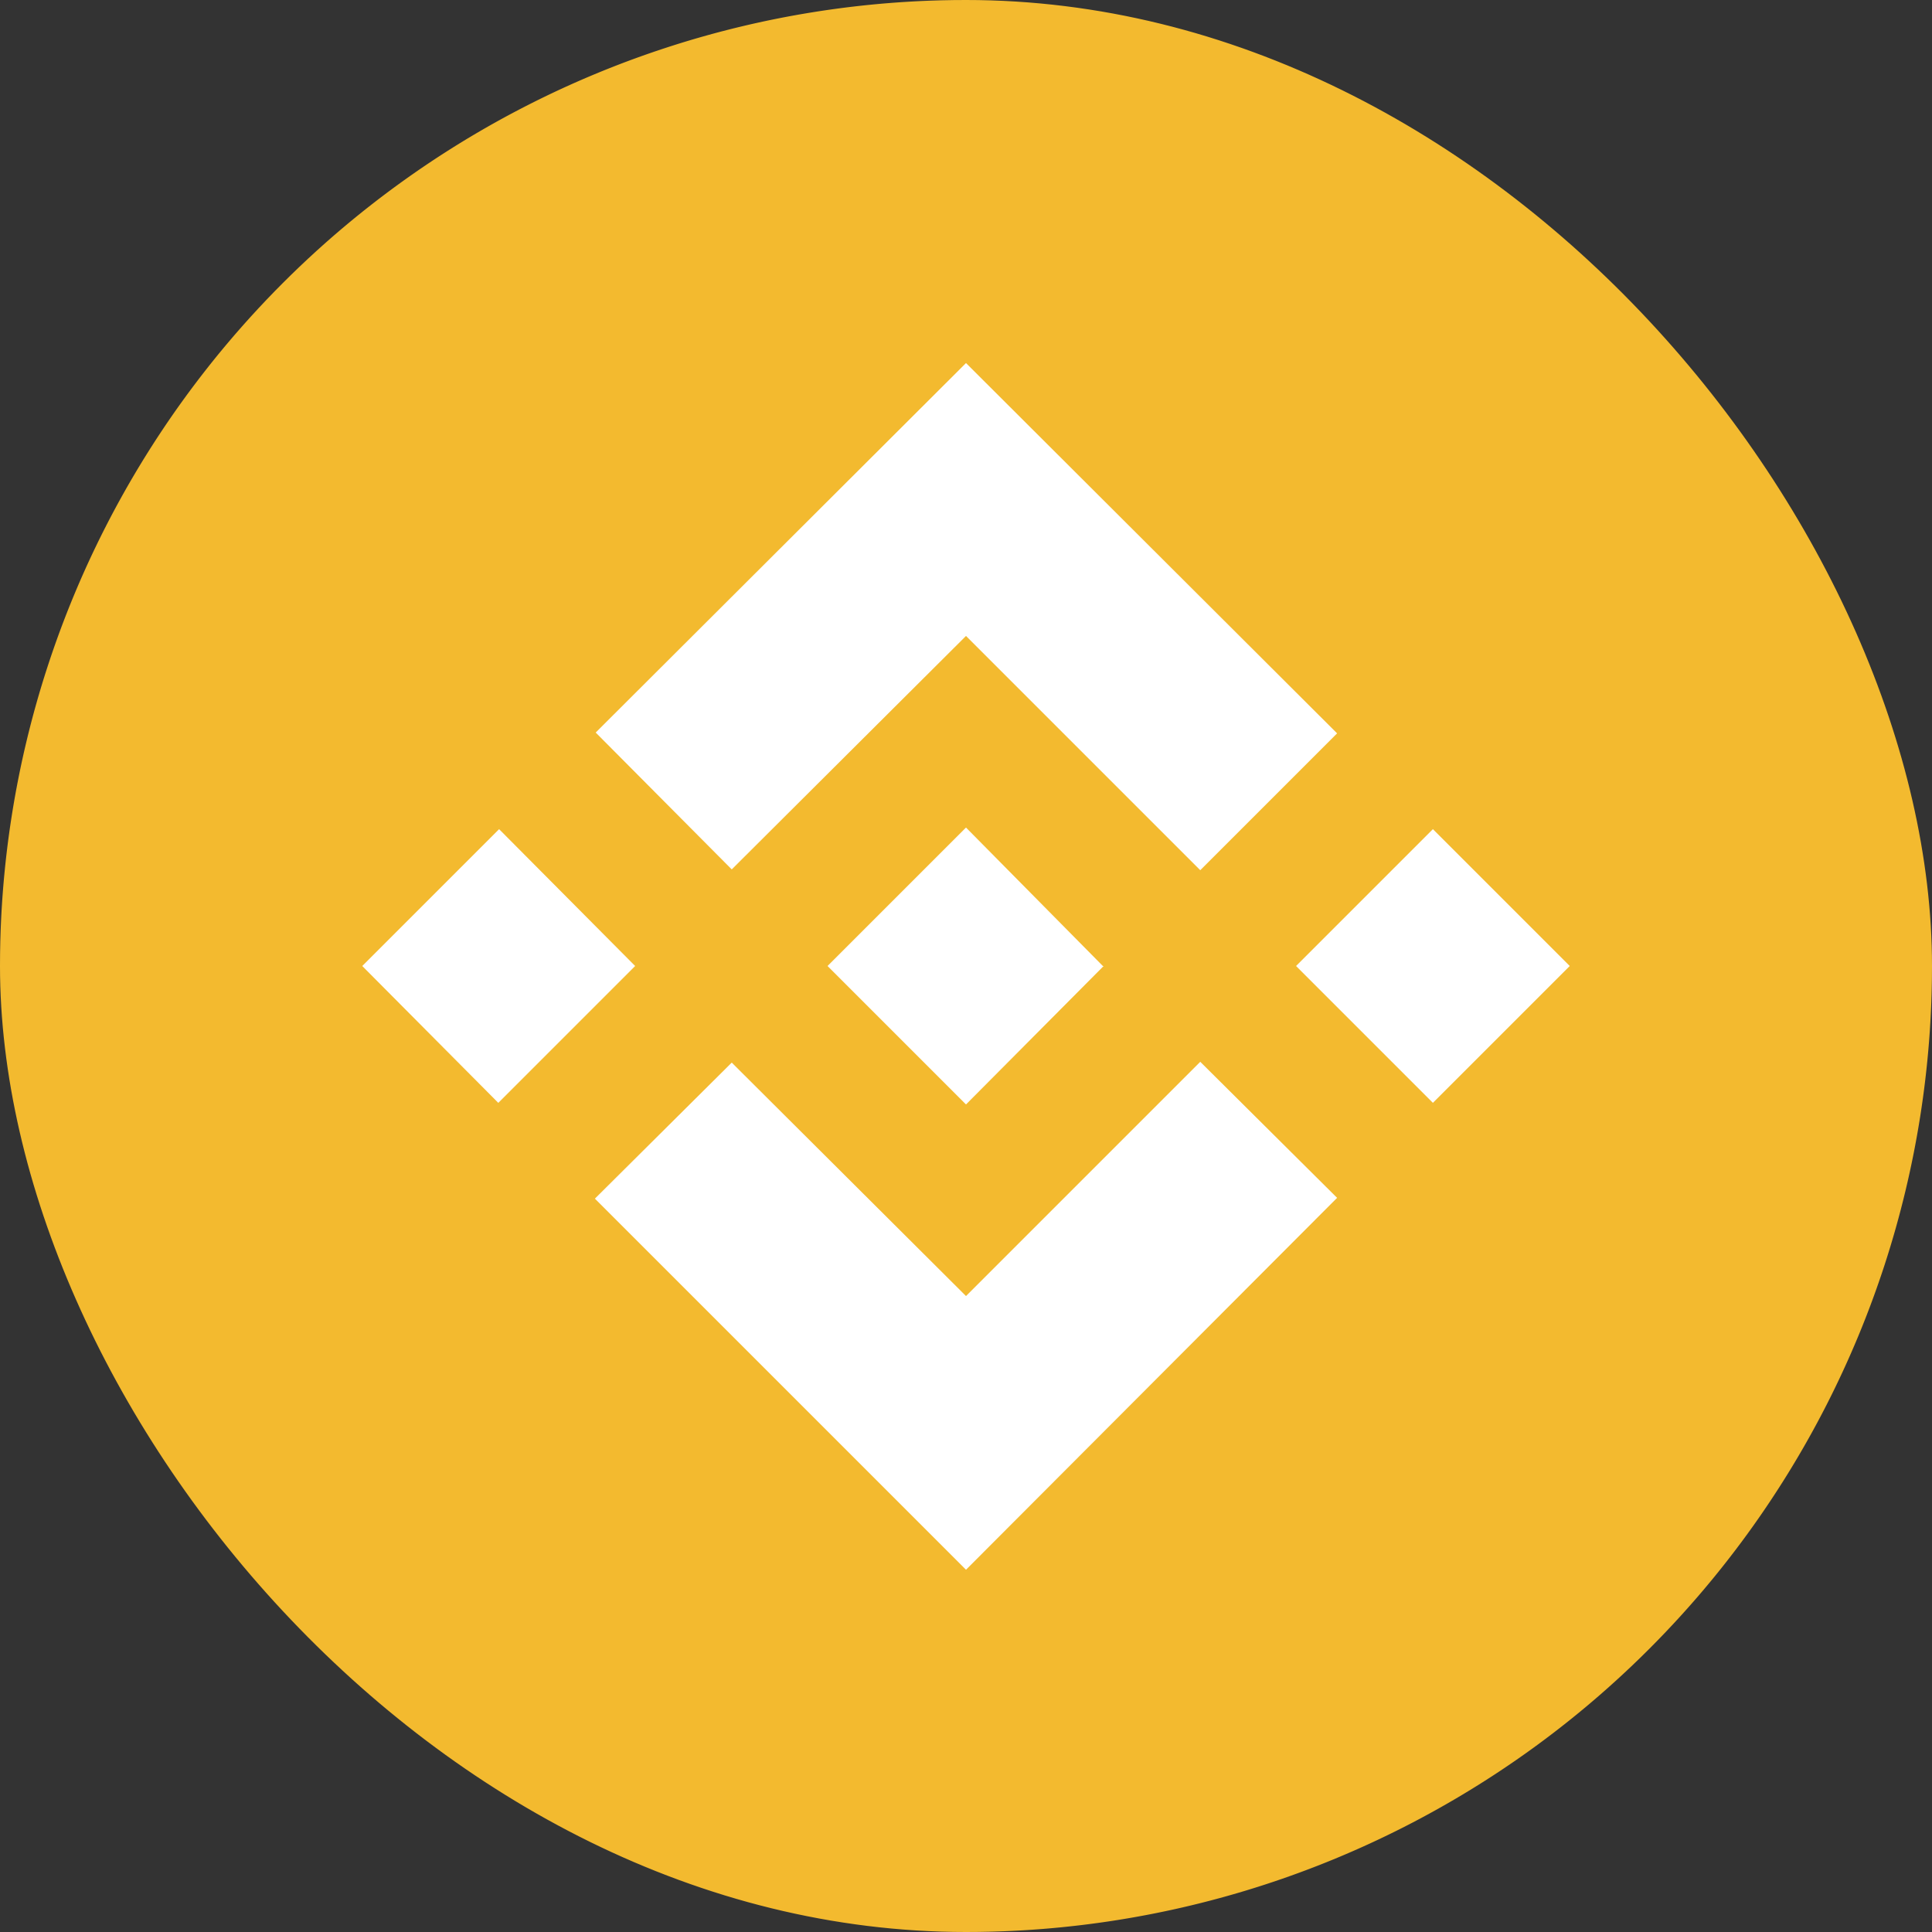
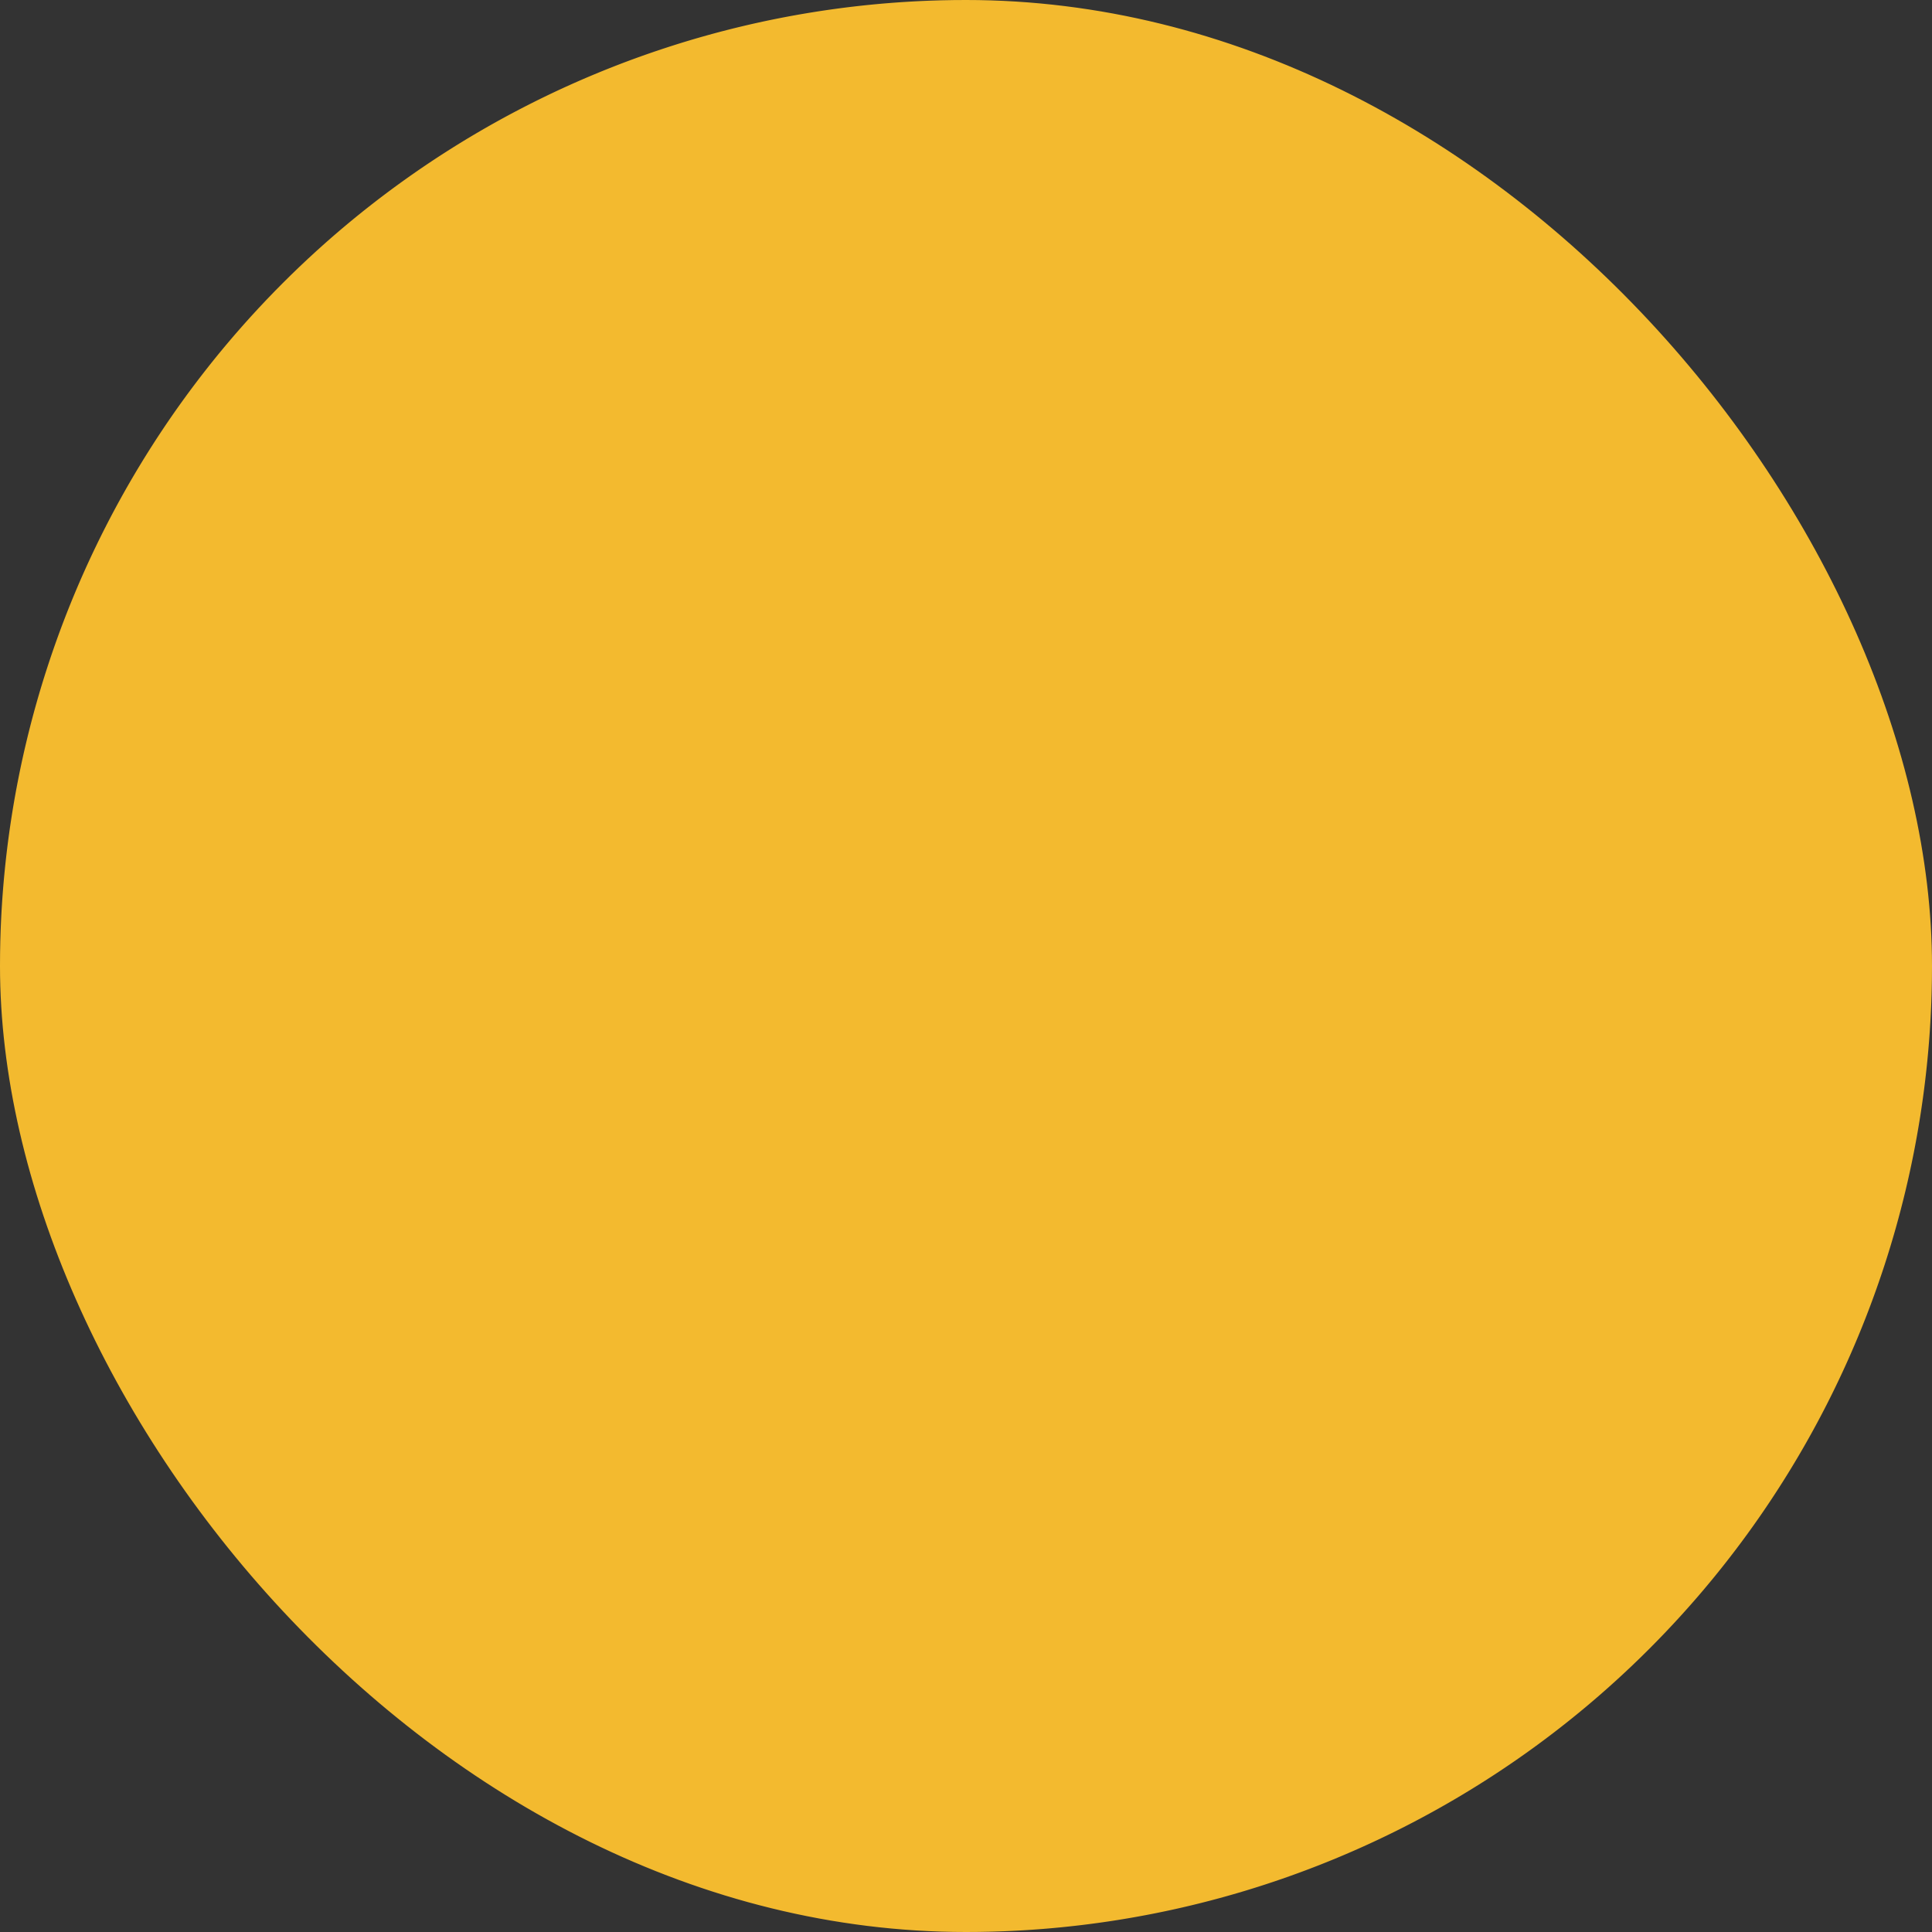
<svg xmlns="http://www.w3.org/2000/svg" width="24" height="24" fill="none" viewBox="0 0 24 24">
  <rect x="0" y="0" width="24" height="24" fill="#333333" stroke="none" />
  <g clip-path="url(#a)">
    <path fill="#f3ba2f" d="M12 24a12 12 0 1 0 0-24 12 12 0 0 0 0 24" />
-     <path fill="#fff" d="M9.09 10.8 12 7.9l2.91 2.91 1.7-1.7L12 4.51 7.4 9.1zM4.5 12l1.7-1.7L7.89 12l-1.7 1.7zm4.59 1.2L12 16.1l2.91-2.91 1.7 1.69L12 19.5l-4.6-4.6-.01-.01zM16.1 12l1.7-1.7 1.7 1.7-1.7 1.7zm-2.4 0h.01L12 13.72 10.28 12l.3-.3.15-.15L12 10.28z" />
  </g>
  <defs>
    <clipPath id="a">
      <rect width="24" height="24" fill="#fff" rx="12" />
    </clipPath>
  </defs>
</svg>